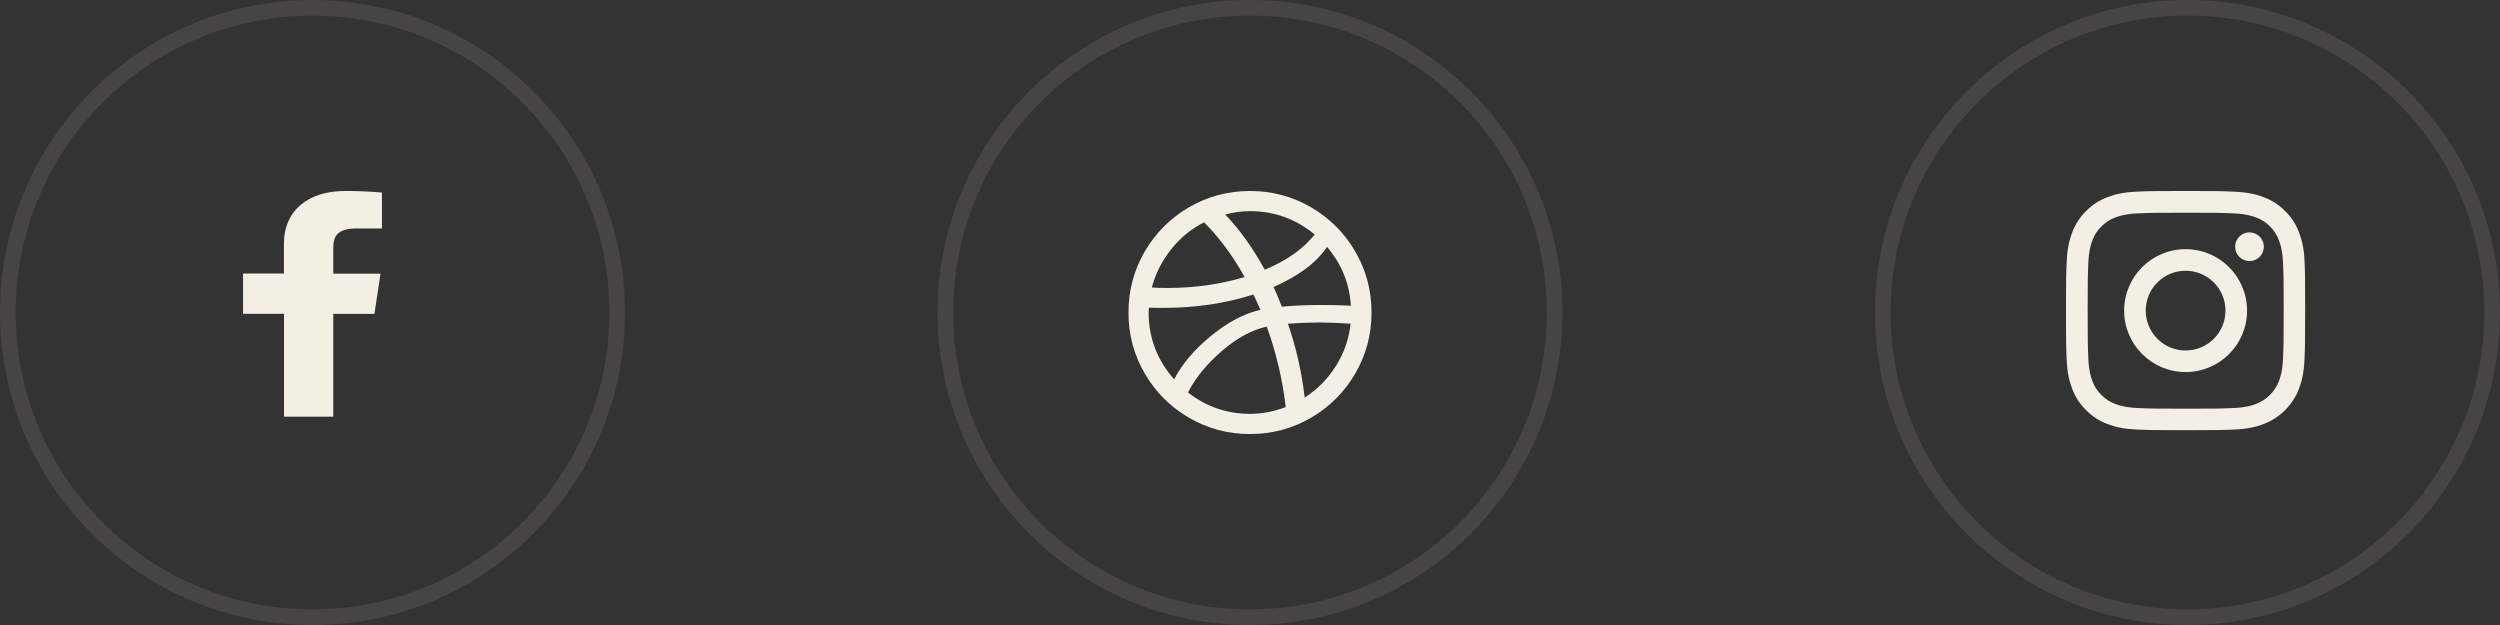
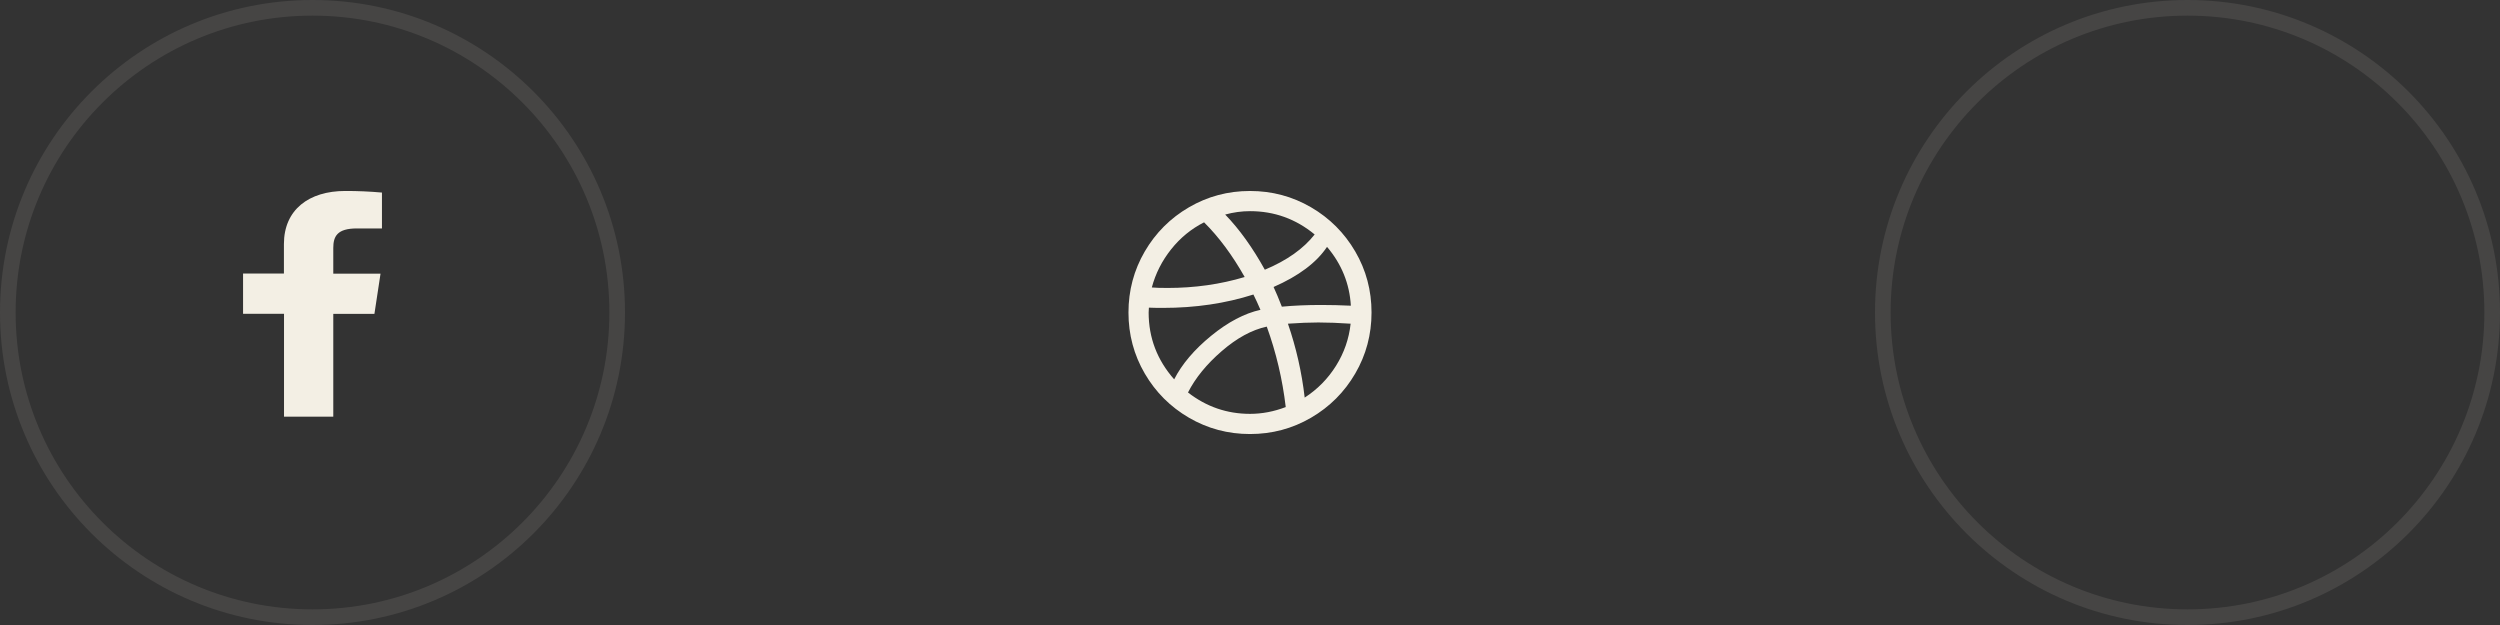
<svg xmlns="http://www.w3.org/2000/svg" fill="none" viewBox="0 0 160 40" height="40" width="160">
  <rect x="0" y="0" width="160" height="40" fill="#333333" stroke="none" />
  <circle stroke="#F3EFE4" r="19.5" cy="20" cx="20" opacity="0.1" />
  <path fill="#F3EFE4" d="M21.33 26.667V20.088H23.963L24.354 17.513H21.33V15.873C21.33 15.129 21.576 14.62 22.841 14.62H24.445V12.324C23.665 12.254 22.88 12.22 22.096 12.222C19.769 12.222 18.171 13.42 18.171 15.618V17.508H15.556V20.084H18.177V26.667H21.33Z" />
-   <circle stroke="#F3EFE4" r="19.5" cy="20" cx="80" opacity="0.1" />
  <path fill="#F3EFE4" d="M86.736 16.096C86.04 14.904 85.097 13.959 83.904 13.265C82.711 12.57 81.41 12.223 80 12.223C78.59 12.223 77.289 12.57 76.096 13.265C74.903 13.959 73.959 14.904 73.264 16.096C72.57 17.288 72.222 18.59 72.222 20C72.222 21.41 72.569 22.712 73.264 23.905C73.96 25.098 74.903 26.041 76.096 26.736C77.289 27.43 78.59 27.778 80 27.778C81.41 27.778 82.711 27.43 83.904 26.736C85.097 26.041 86.041 25.098 86.736 23.905C87.431 22.712 87.778 21.41 87.778 20C87.778 18.59 87.431 17.288 86.736 16.096ZM80 13.514C81.555 13.514 82.934 14.011 84.138 15.006C83.422 15.919 82.36 16.671 80.949 17.262C80.169 15.852 79.325 14.674 78.412 13.731C78.943 13.586 79.47 13.514 80 13.514ZM74.952 15.956C75.539 15.219 76.24 14.645 77.061 14.229C78.003 15.163 78.869 16.329 79.659 17.729C78.103 18.196 76.459 18.429 74.727 18.429C74.281 18.429 73.944 18.419 73.716 18.398C73.954 17.506 74.367 16.692 74.952 15.956ZM73.513 20C73.513 19.958 73.516 19.907 73.521 19.845C73.526 19.783 73.529 19.731 73.529 19.689C73.726 19.7 74.027 19.705 74.432 19.705C76.505 19.705 78.434 19.419 80.218 18.849C80.363 19.139 80.514 19.466 80.669 19.829C79.642 20.057 78.589 20.612 77.51 21.494C76.431 22.376 75.644 23.304 75.147 24.278C74.058 23.044 73.513 21.618 73.513 20ZM80 26.487C78.527 26.487 77.205 26.03 76.032 25.119C76.5 24.196 77.218 23.313 78.188 22.474C79.157 21.634 80.119 21.11 81.073 20.903C81.674 22.562 82.079 24.277 82.287 26.052C81.529 26.342 80.767 26.487 80 26.487ZM85.507 23.407C84.989 24.236 84.32 24.916 83.5 25.446C83.313 23.828 82.956 22.251 82.427 20.716C83.152 20.665 83.8 20.638 84.372 20.638C84.993 20.638 85.683 20.665 86.44 20.716C86.336 21.68 86.025 22.577 85.507 23.407ZM84.542 19.518C83.64 19.518 82.805 19.555 82.038 19.627C81.84 19.119 81.664 18.699 81.509 18.367C83.116 17.662 84.256 16.807 84.93 15.8C85.864 16.9 86.372 18.155 86.455 19.565C85.823 19.534 85.185 19.518 84.542 19.518Z" />
  <circle stroke="#F3EFE4" r="19.5" cy="20" cx="140" opacity="0.1" />
-   <path fill="#F3EFE4" d="M147.491 16.724C147.455 15.91 147.324 15.351 147.135 14.866C146.941 14.352 146.642 13.891 146.25 13.508C145.867 13.12 145.404 12.817 144.895 12.626C144.408 12.438 143.851 12.306 143.038 12.27C142.218 12.231 141.958 12.222 139.879 12.222C137.8 12.222 137.54 12.231 136.724 12.267C135.91 12.303 135.351 12.435 134.866 12.623C134.352 12.817 133.891 13.116 133.508 13.508C133.119 13.891 132.817 14.355 132.626 14.863C132.437 15.351 132.306 15.907 132.27 16.721C132.231 17.54 132.222 17.8 132.222 19.879C132.222 21.958 132.231 22.218 132.267 23.035C132.303 23.848 132.435 24.407 132.623 24.892C132.817 25.407 133.119 25.867 133.508 26.25C133.891 26.639 134.355 26.941 134.863 27.132C135.351 27.321 135.907 27.452 136.721 27.488C137.537 27.524 137.797 27.533 139.876 27.533C141.955 27.533 142.215 27.524 143.032 27.488C143.845 27.452 144.405 27.321 144.889 27.132C145.918 26.735 146.732 25.921 147.129 24.892C147.318 24.405 147.449 23.848 147.485 23.035C147.521 22.218 147.53 21.958 147.53 19.879C147.53 17.8 147.527 17.54 147.491 16.724ZM146.112 22.975C146.08 23.723 145.954 24.126 145.849 24.396C145.592 25.063 145.063 25.592 144.396 25.849C144.126 25.954 143.72 26.08 142.975 26.112C142.167 26.148 141.925 26.157 139.882 26.157C137.839 26.157 137.594 26.148 136.789 26.112C136.042 26.08 135.638 25.954 135.369 25.849C135.037 25.727 134.735 25.532 134.489 25.278C134.235 25.03 134.041 24.731 133.918 24.399C133.813 24.129 133.688 23.723 133.655 22.978C133.619 22.17 133.61 21.928 133.61 19.885C133.61 17.842 133.619 17.597 133.655 16.793C133.688 16.045 133.813 15.641 133.918 15.372C134.041 15.04 134.235 14.738 134.492 14.492C134.741 14.238 135.04 14.044 135.372 13.921C135.641 13.816 136.048 13.691 136.792 13.658C137.6 13.622 137.842 13.613 139.885 13.613C141.931 13.613 142.173 13.622 142.978 13.658C143.726 13.691 144.129 13.816 144.399 13.921C144.731 14.044 145.033 14.238 145.278 14.492C145.532 14.741 145.727 15.04 145.849 15.372C145.954 15.641 146.08 16.048 146.112 16.793C146.148 17.6 146.157 17.842 146.157 19.885C146.157 21.928 146.148 22.167 146.112 22.975Z" />
-   <path fill="#F3EFE4" d="M139.878 15.946C137.707 15.946 135.945 17.708 135.945 19.879C135.945 22.051 137.707 23.812 139.878 23.812C142.05 23.812 143.812 22.051 143.812 19.879C143.812 17.708 142.05 15.946 139.878 15.946ZM139.878 22.431C138.47 22.431 137.327 21.288 137.327 19.879C137.327 18.471 138.47 17.328 139.878 17.328C141.287 17.328 142.43 18.471 142.43 19.879C142.43 21.288 141.287 22.431 139.878 22.431Z" />
-   <path fill="#F3EFE4" d="M144.886 15.79C144.886 16.297 144.474 16.708 143.967 16.708C143.46 16.708 143.049 16.297 143.049 15.79C143.049 15.283 143.46 14.872 143.967 14.872C144.474 14.872 144.886 15.283 144.886 15.79Z" />
</svg>